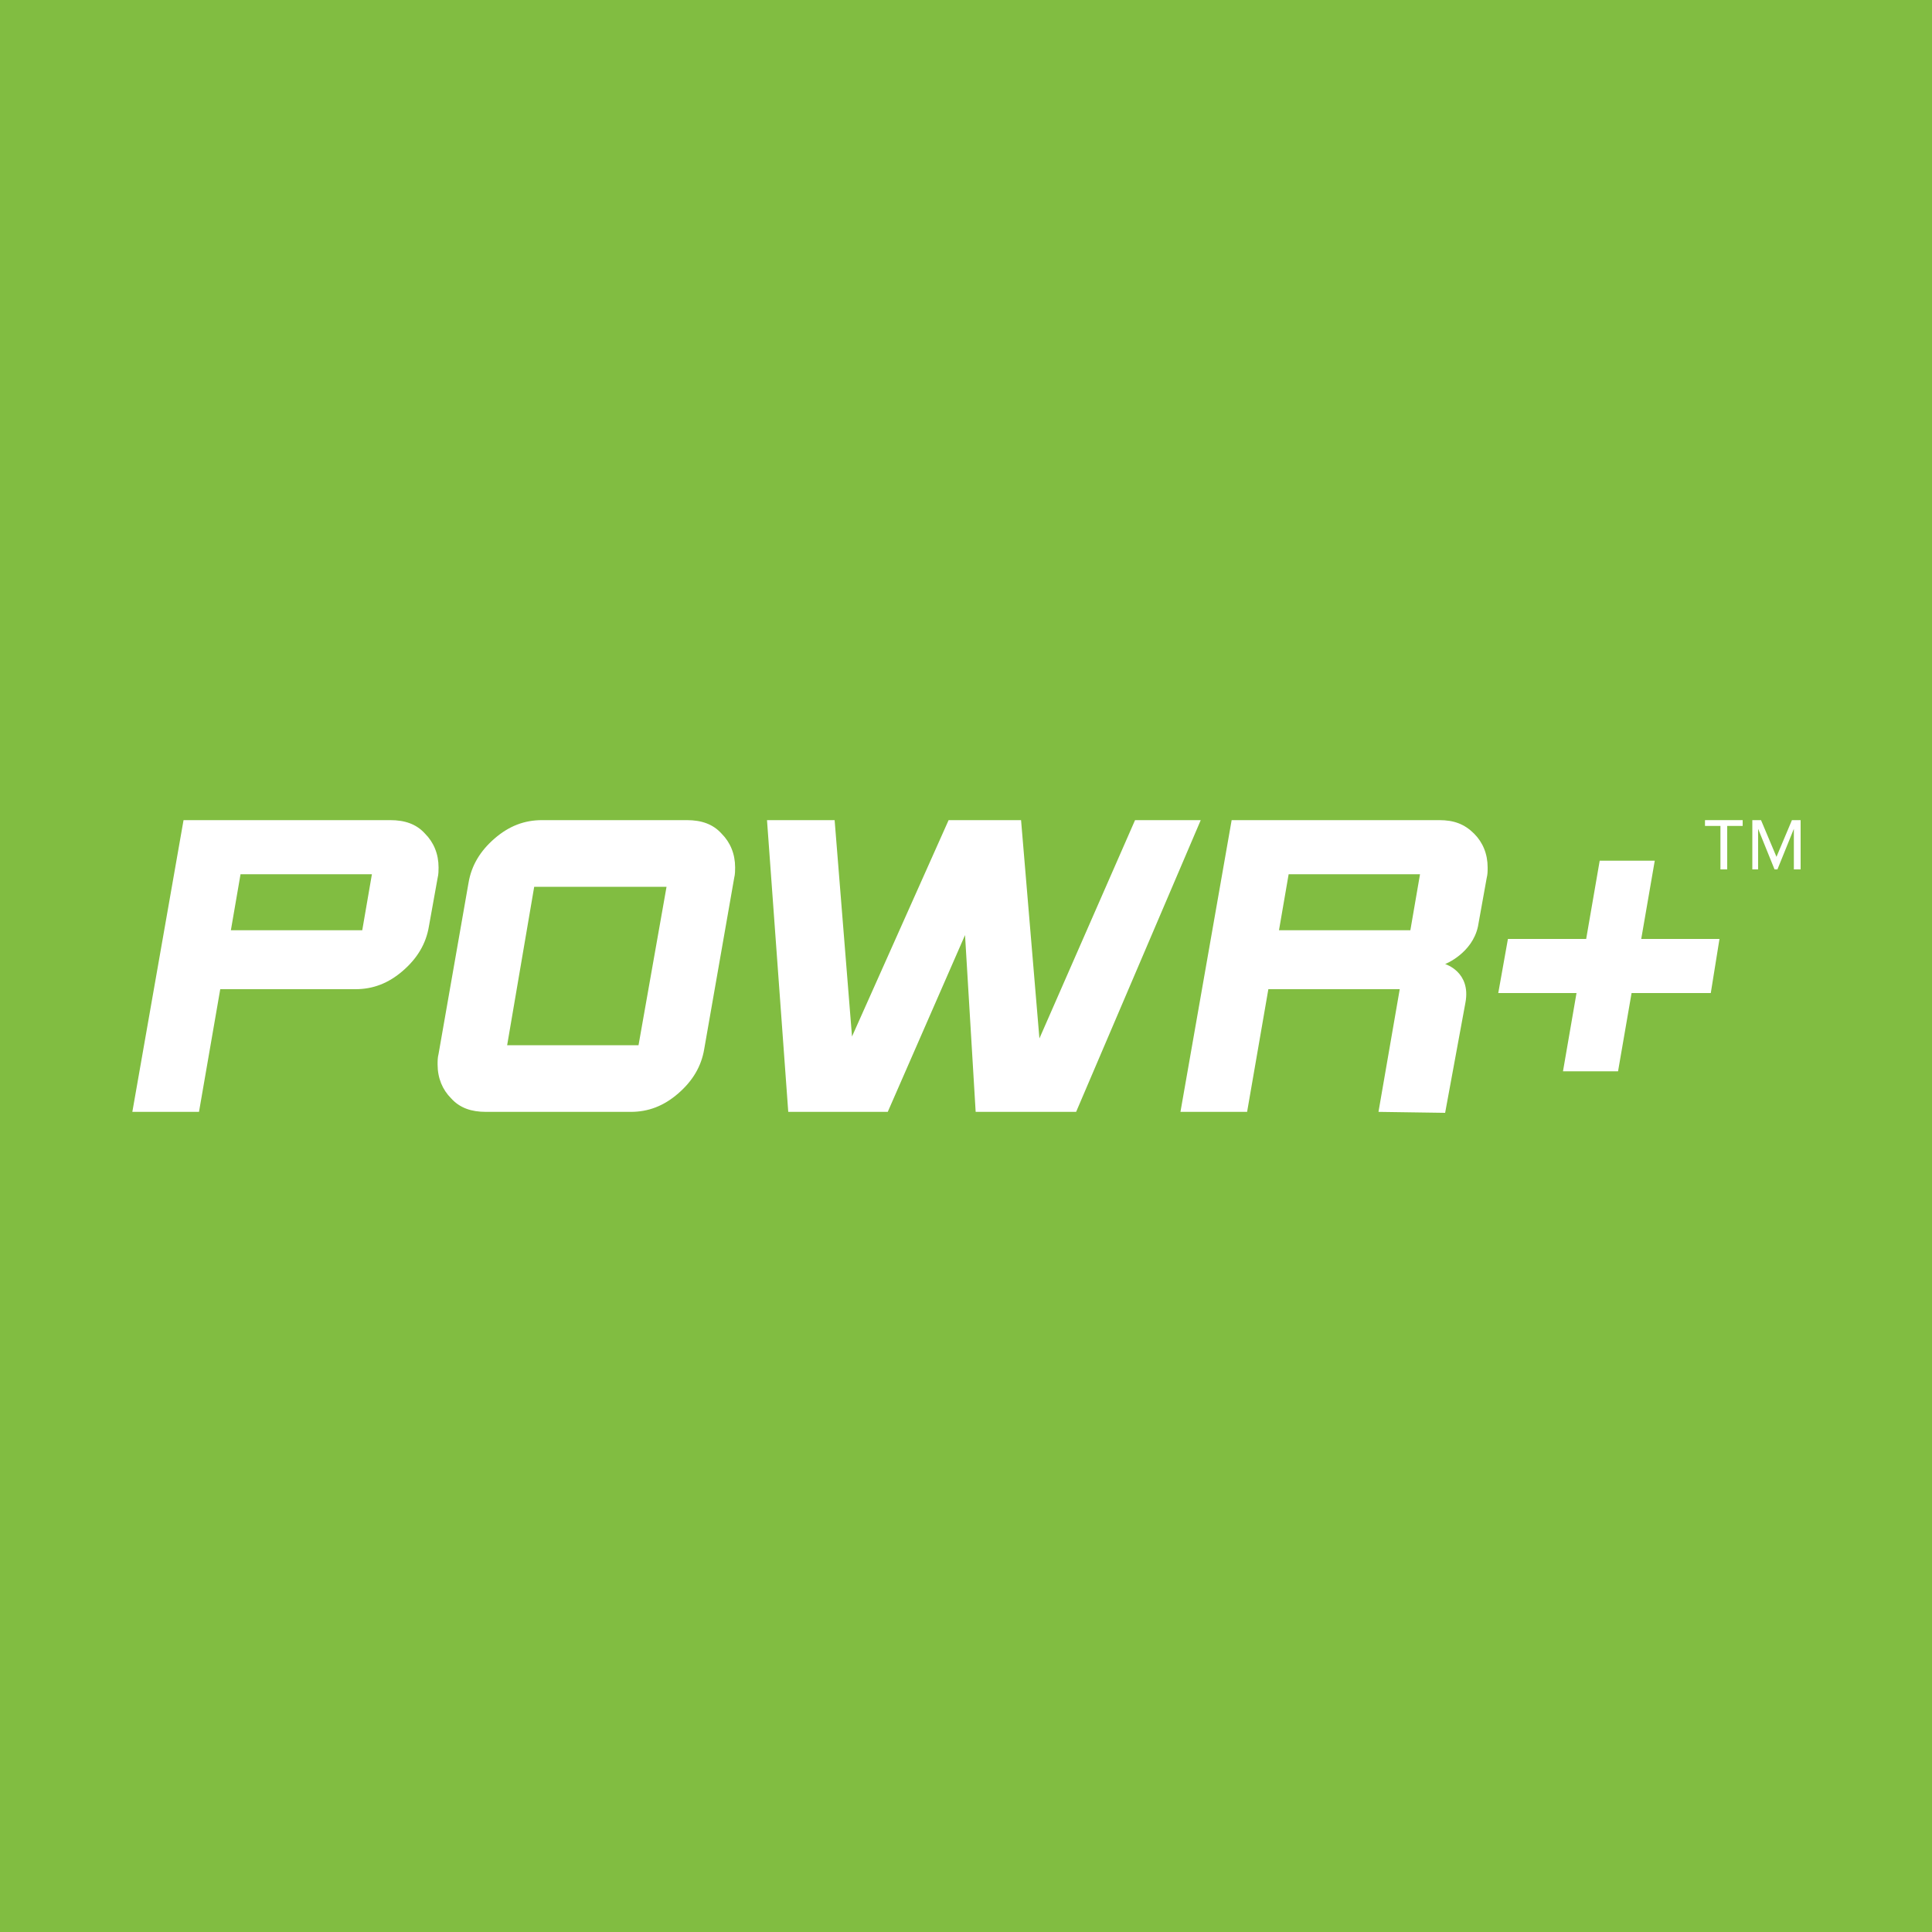
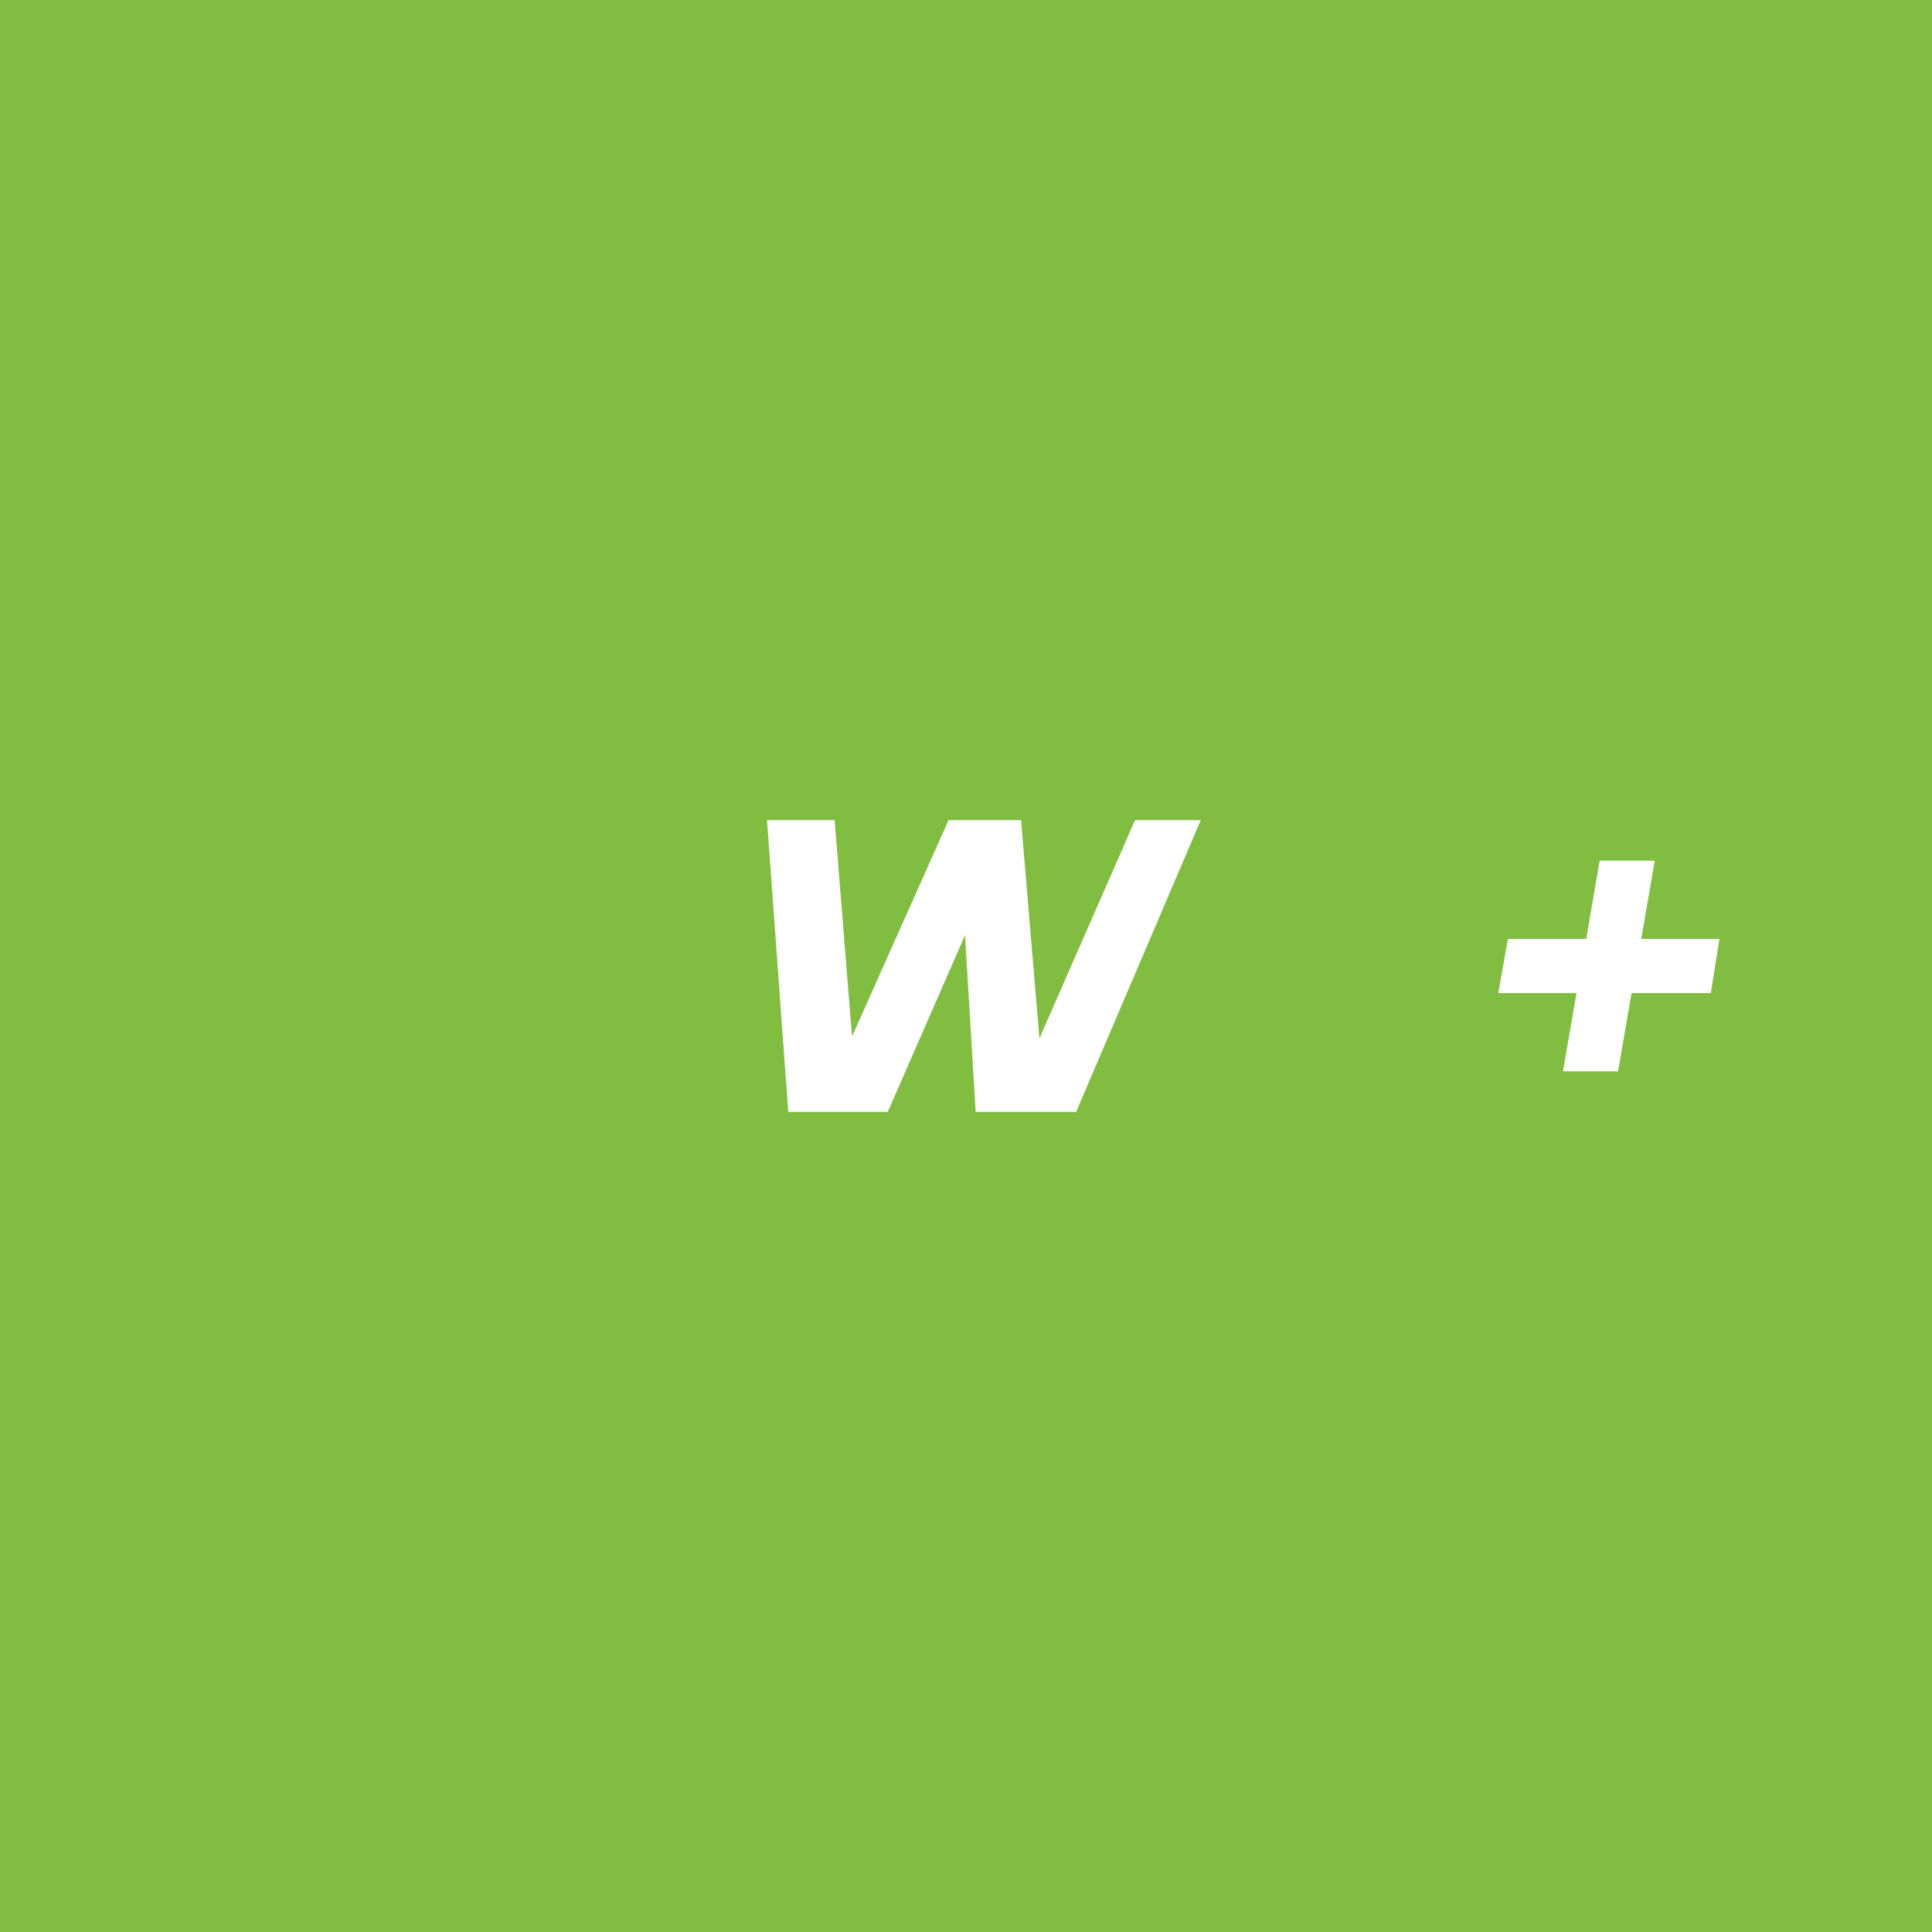
<svg xmlns="http://www.w3.org/2000/svg" version="1.1" id="Layer_1" x="0px" y="0px" viewBox="0 0 200 200" style="enable-background:new 0 0 200 200;" xml:space="preserve">
  <style type="text/css">
	.st0{fill:#81BD41;}
	.st1{fill:#FFFFFF;}
</style>
  <rect y="0" class="st0" width="200" height="200" />
-   <path class="st1" d="M178.1,90v-4.5h-1.6v-0.6h3.9v0.6h-1.6V90H178.1z" />
-   <path class="st1" d="M185.7,90v-4.2L184,90h-0.3l-1.7-4.2V90h-0.6v-5.1h0.9l1.6,3.8l1.6-3.8h0.9V90H185.7L185.7,90z" />
  <polygon class="st1" points="161.8,110.9 163.2,102.8 155.1,102.8 156.1,97.2 164.2,97.2 165.6,89.1 171.3,89.1 169.9,97.2   178,97.2 177.1,102.8 168.9,102.8 167.5,110.9 " />
-   <path class="st1" d="M13.7,115.1L19,84.9h21.4c1.5,0,2.7,0.4,3.6,1.4c0.9,0.9,1.4,2.1,1.4,3.5c0,0.3,0,0.7-0.1,1.1l-0.9,5  c-0.3,1.8-1.2,3.3-2.7,4.6s-3.1,1.9-4.9,1.9h-14l-2.2,12.7H13.7L13.7,115.1z M23.9,96.3h13.6l1-5.8H24.9  C24.9,90.5,23.9,96.3,23.9,96.3z" />
-   <path class="st1" d="M50.3,115.1c-1.5,0-2.7-0.4-3.6-1.4c-0.9-0.9-1.4-2.1-1.4-3.5c0-0.4,0-0.7,0.1-1.1l3.1-17.7  c0.3-1.8,1.2-3.3,2.7-4.6c1.5-1.3,3.1-1.9,4.9-1.9h15c1.5,0,2.7,0.4,3.6,1.4c0.9,0.9,1.4,2.1,1.4,3.5c0,0.3,0,0.7-0.1,1.1l-3.1,17.7  c-0.3,1.8-1.2,3.3-2.7,4.6c-1.5,1.3-3.1,1.9-4.9,1.9L50.3,115.1L50.3,115.1z M52.5,108.2h13.6L69,91.8H55.3  C55.3,91.8,52.5,108.2,52.5,108.2z" />
  <polygon class="st1" points="101,115.1 99.9,96.8 91.9,115.1 81.6,115.1 79.4,84.9 86.4,84.9 88.2,107.3 98.2,84.9 105.7,84.9   107.6,107.5 117.5,84.9 124.3,84.9 111.4,115.1 " />
-   <path class="st1" d="M142.7,115.1l2.2-12.7h-13.6l-2.2,12.7h-6.9l5.3-30.2H149c1.5,0,2.6,0.4,3.6,1.4c0.9,0.9,1.4,2.1,1.4,3.5  c0,0.4,0,0.7-0.1,1.1l-0.9,5c-0.6,2.8-3.4,3.9-3.4,3.9s2.7,0.8,2.1,4l-2.1,11.4L142.7,115.1L142.7,115.1z M132.4,96.3H146l1-5.8  h-13.6L132.4,96.3L132.4,96.3z" />
</svg>